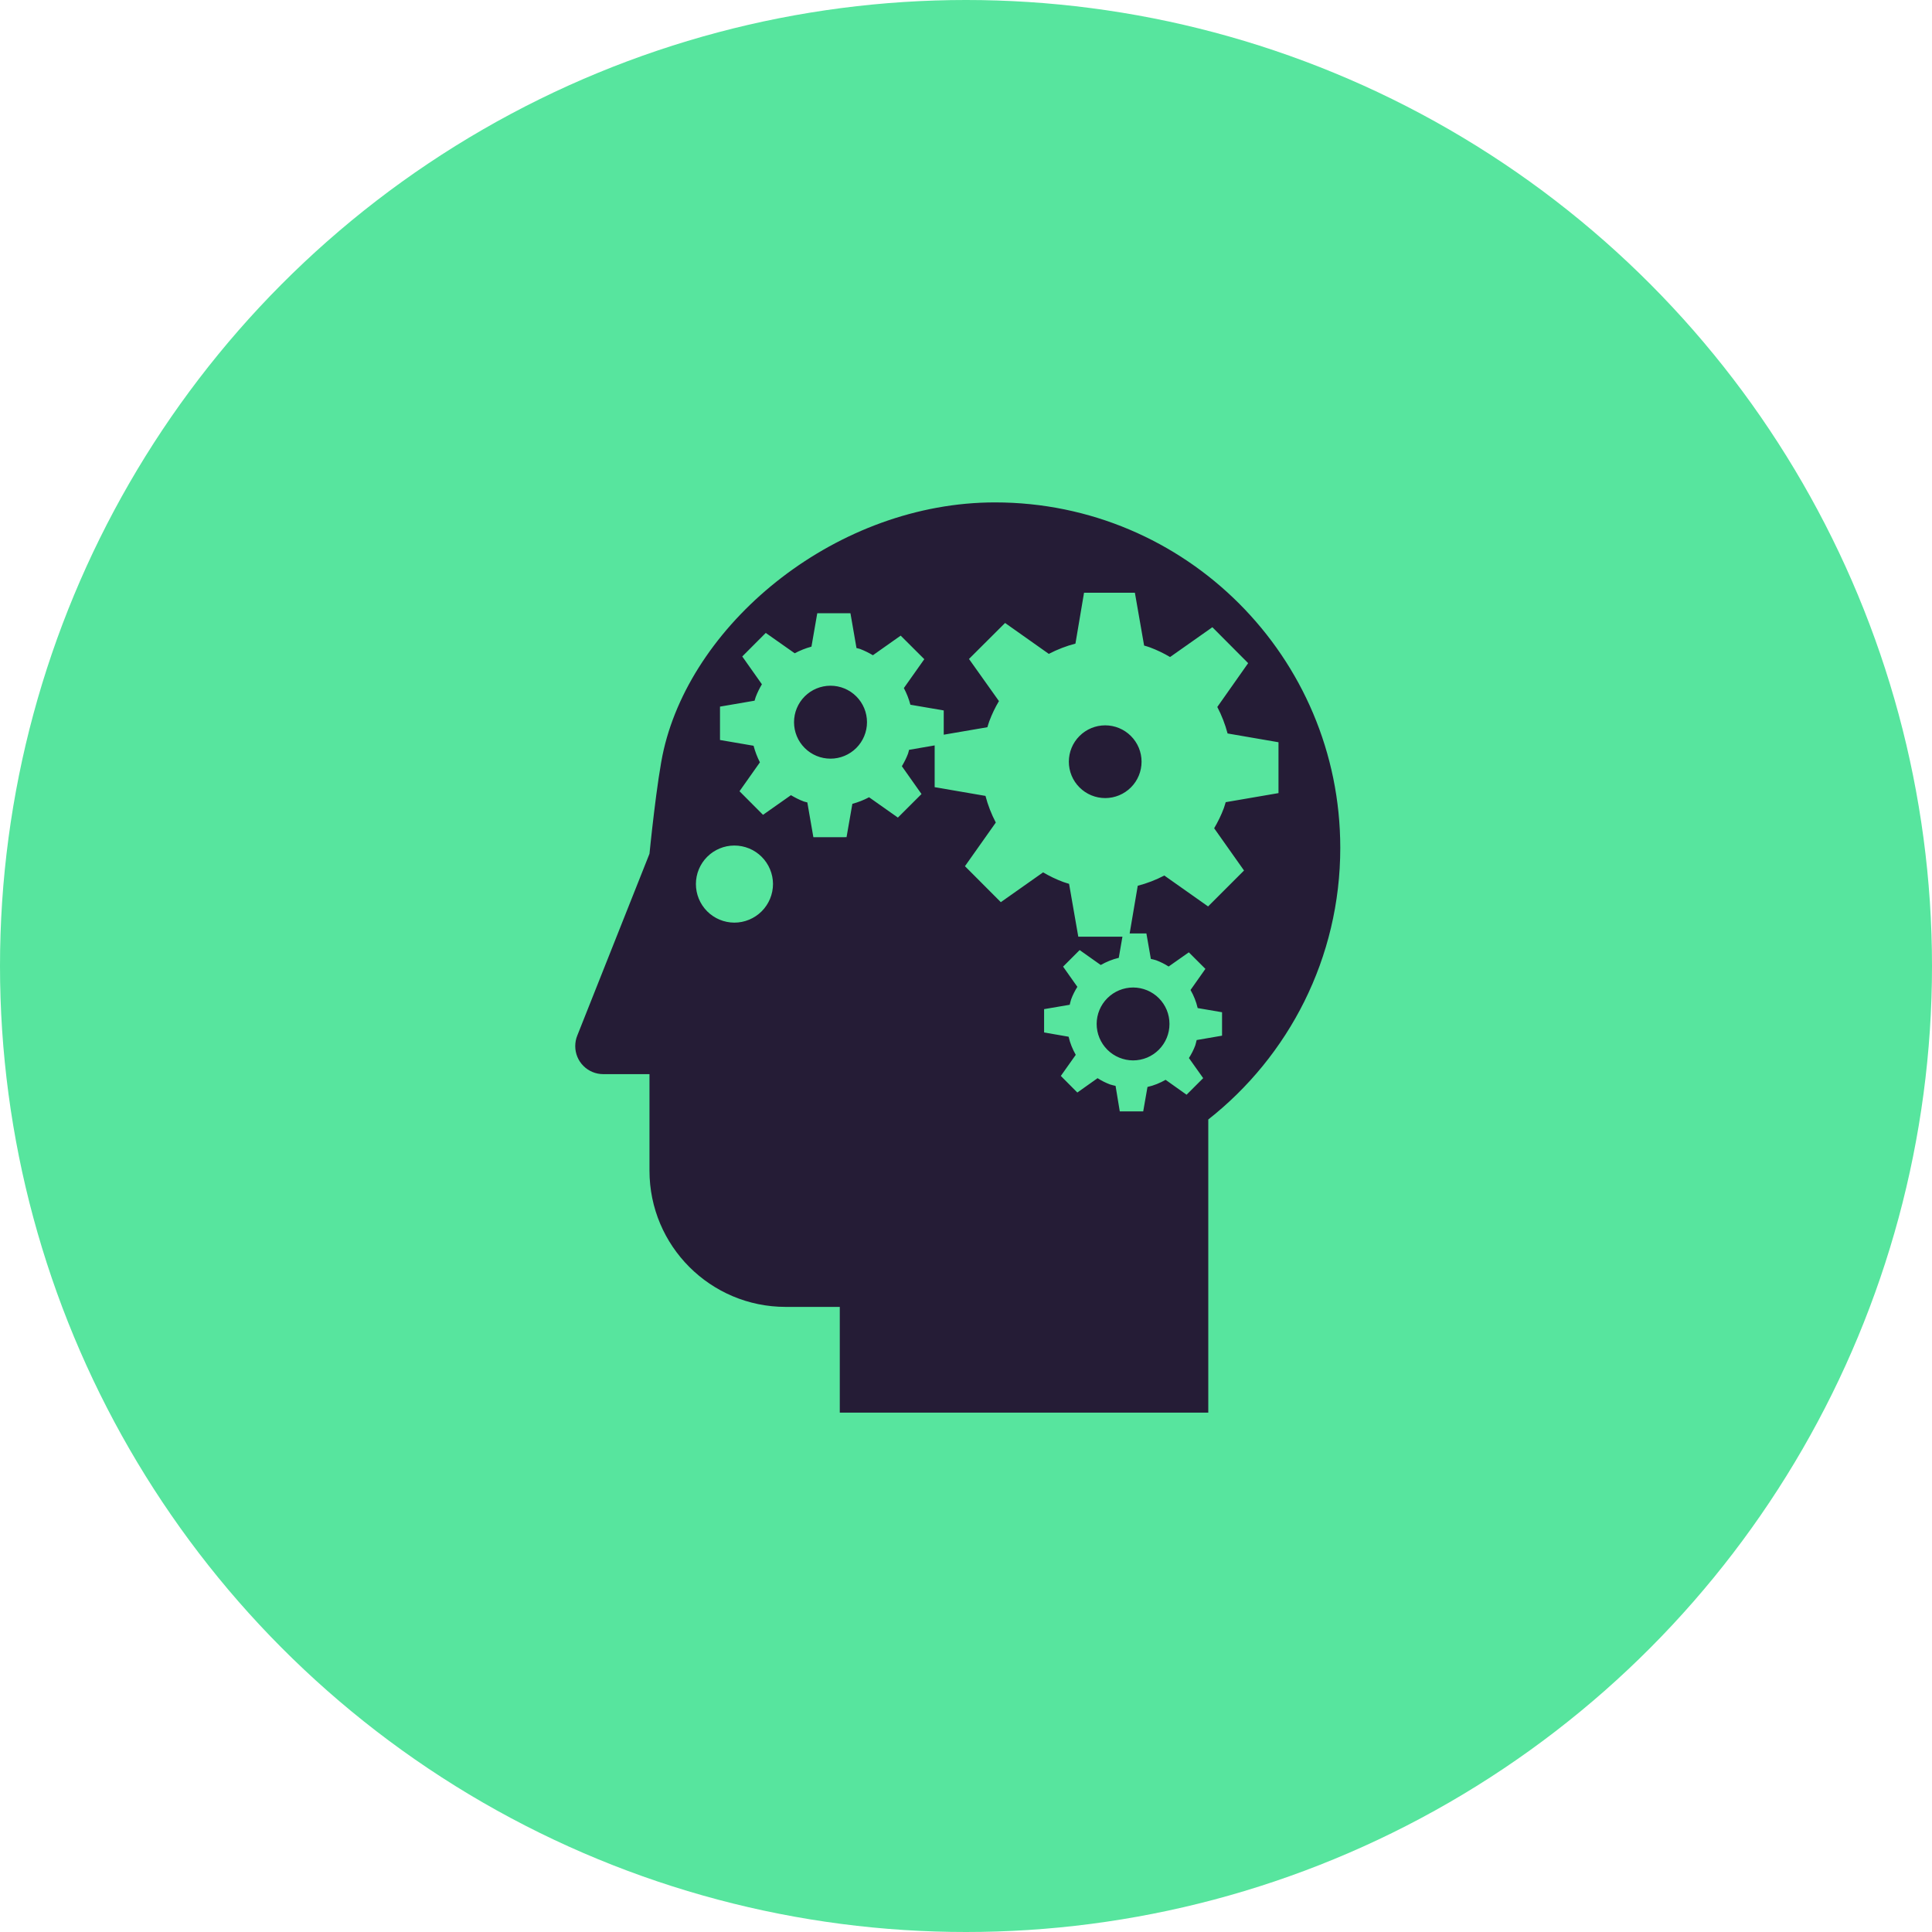
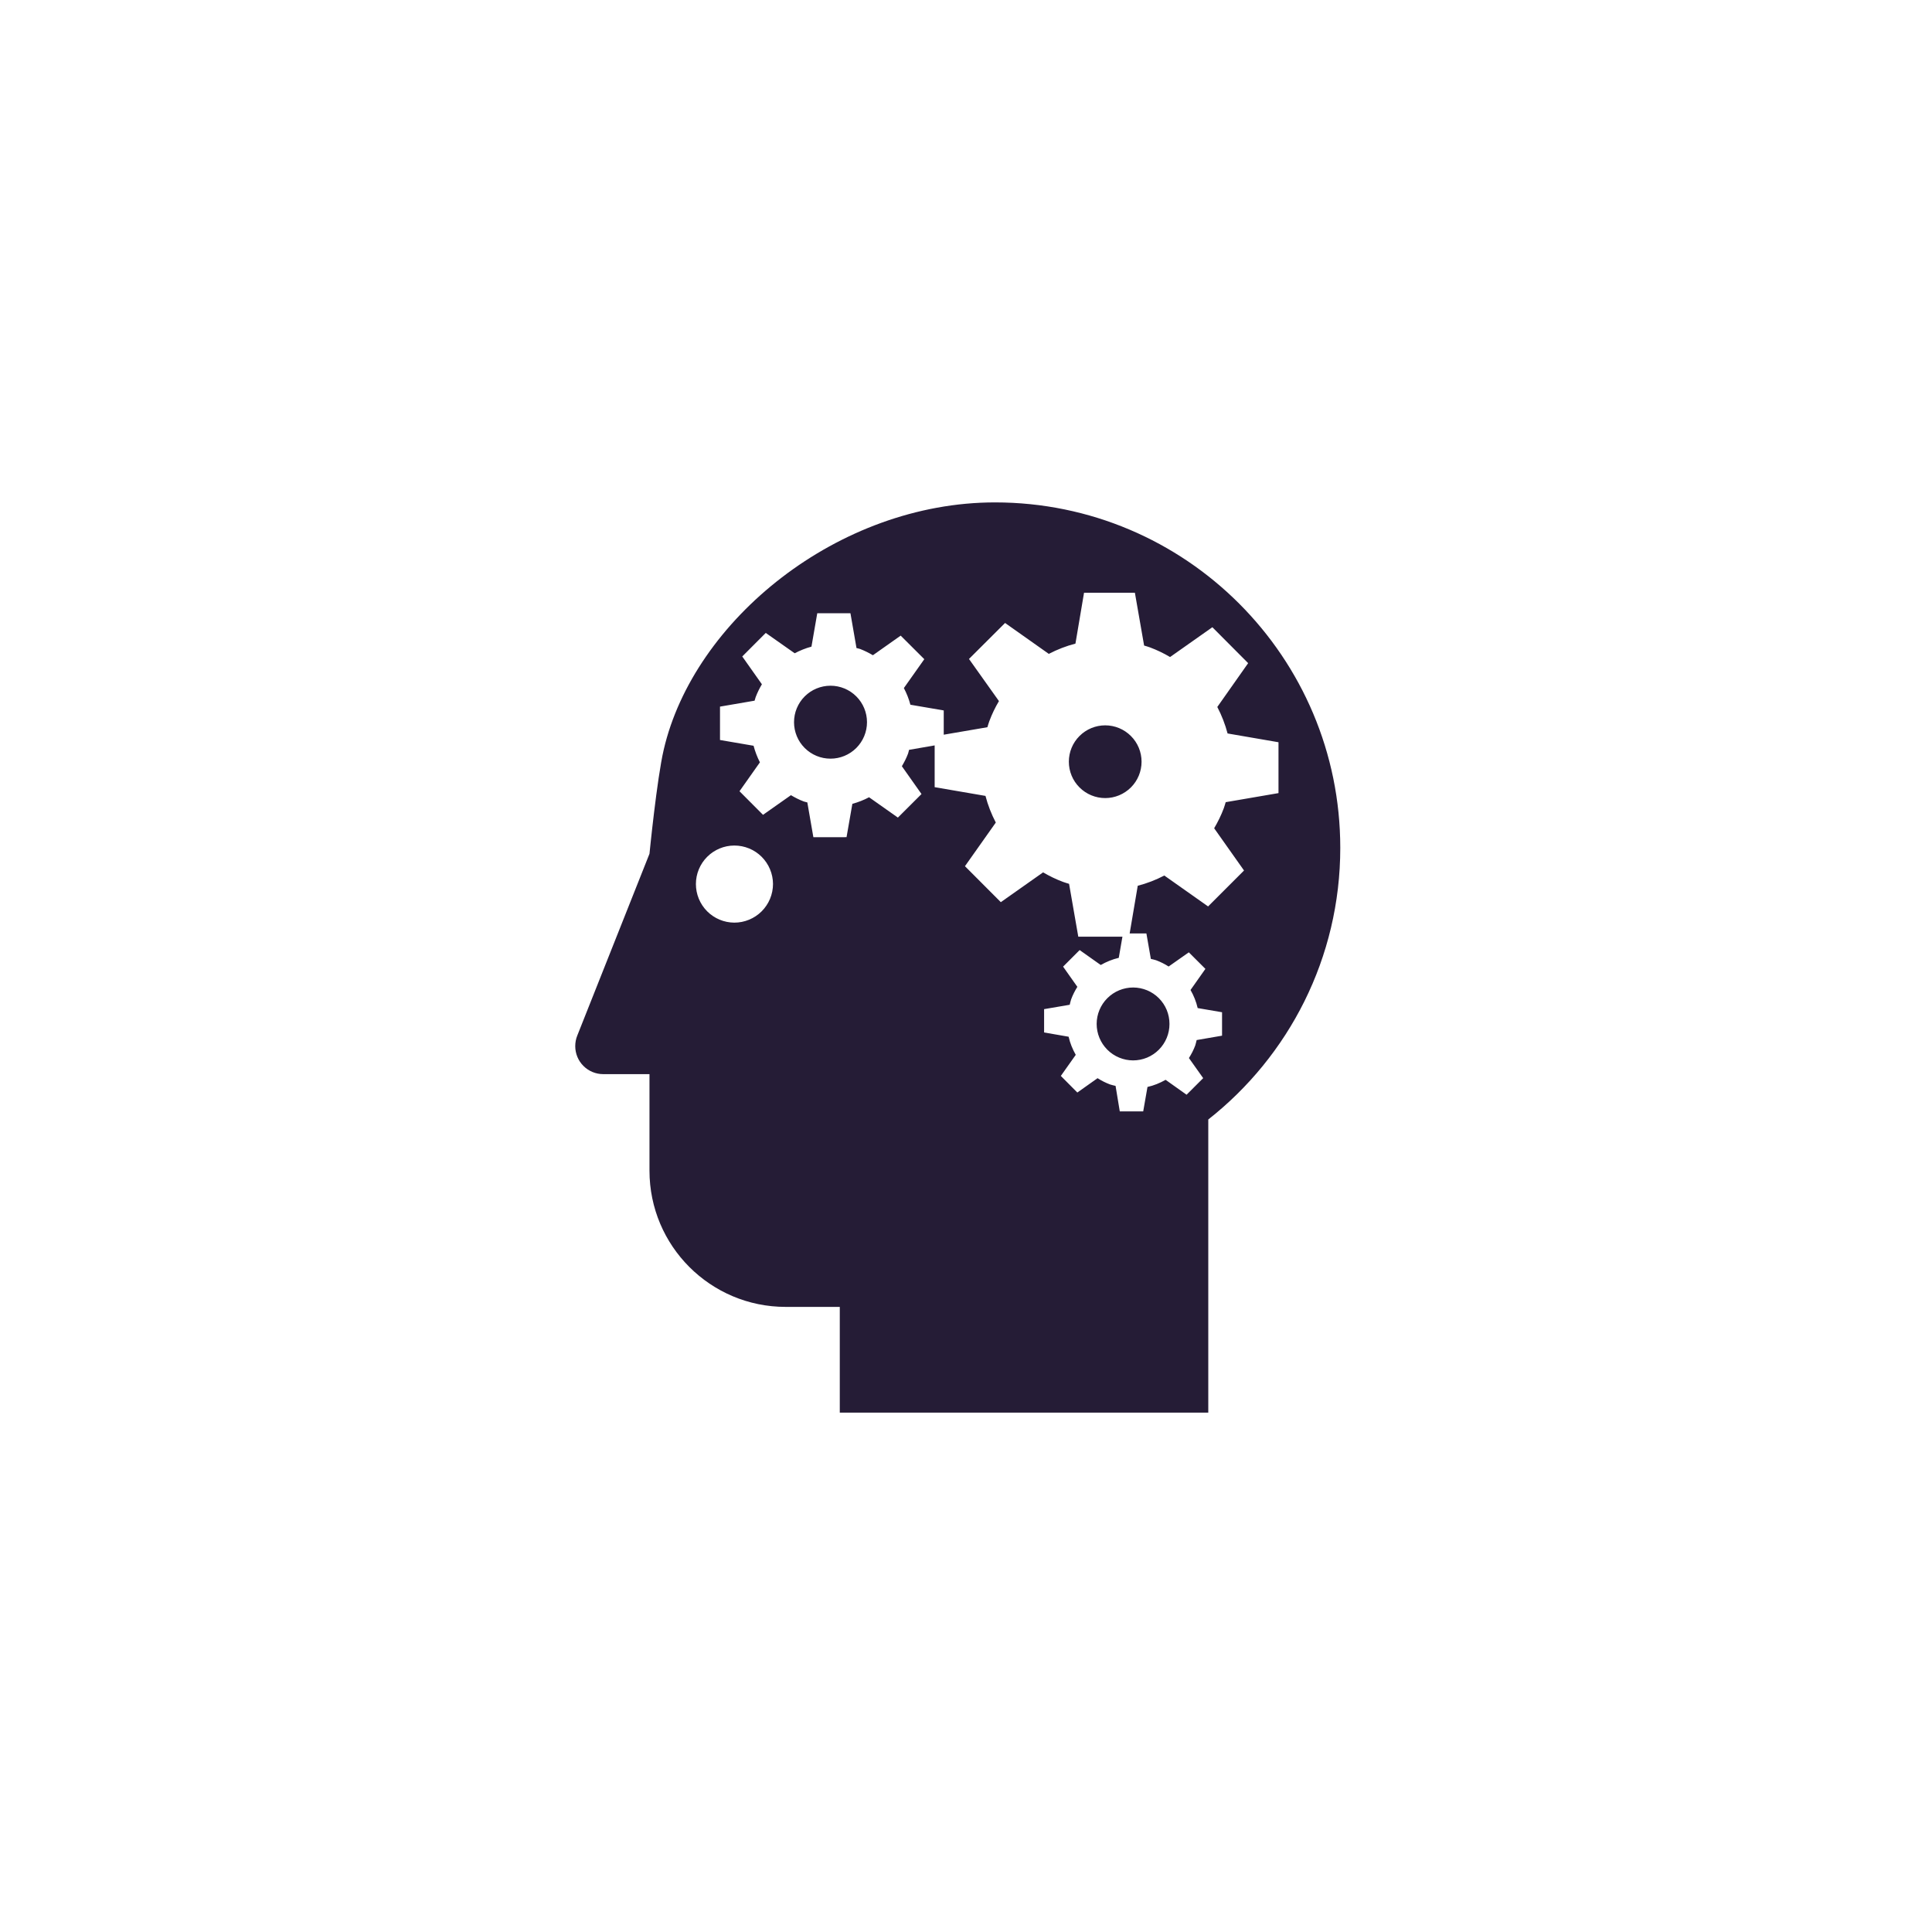
<svg xmlns="http://www.w3.org/2000/svg" width="94" height="94" viewBox="0 0 94 94" fill="none">
-   <circle cx="47" cy="47" r="47" fill="#57E59E" />
  <path d="M58.788 54.468V68.73H40.859V63.586H38.225C34.567 63.586 31.6 60.62 31.6 56.958V52.261H29.347C28.988 52.261 28.643 52.118 28.388 51.864C28.133 51.611 27.99 51.266 27.988 50.906C27.988 50.718 28.022 50.539 28.089 50.38L31.6 41.539C31.6 41.539 31.963 37.877 32.293 36.475C33.755 30.168 40.786 24.444 48.411 24.444C57.687 24.444 65.21 31.968 65.21 41.252C65.21 46.613 62.698 51.392 58.788 54.468ZM35.727 41.139C35.232 41.14 34.757 41.338 34.407 41.688C34.056 42.039 33.86 42.515 33.859 43.01C33.858 43.507 34.054 43.984 34.404 44.337C34.755 44.689 35.231 44.888 35.727 44.89C35.974 44.89 36.219 44.842 36.447 44.747C36.676 44.653 36.883 44.514 37.058 44.34C37.233 44.165 37.371 43.958 37.466 43.73C37.561 43.502 37.609 43.257 37.61 43.01C37.608 42.513 37.408 42.036 37.056 41.685C36.703 41.334 36.225 41.138 35.727 41.139ZM52.004 37.06C52.004 37.53 52.19 37.98 52.522 38.311C52.854 38.643 53.304 38.83 53.773 38.83C54.242 38.83 54.692 38.643 55.024 38.311C55.356 37.98 55.542 37.53 55.542 37.06C55.542 36.591 55.356 36.141 55.024 35.81C54.692 35.478 54.242 35.291 53.773 35.291C53.304 35.291 52.854 35.478 52.522 35.81C52.19 36.141 52.004 36.591 52.004 37.06ZM38.633 35.14C38.633 35.373 38.679 35.603 38.768 35.818C38.857 36.034 38.988 36.229 39.153 36.394C39.318 36.558 39.514 36.689 39.729 36.778C39.944 36.867 40.175 36.912 40.408 36.912C40.879 36.912 41.33 36.725 41.663 36.392C41.996 36.059 42.183 35.608 42.183 35.138C42.183 34.667 41.996 34.215 41.663 33.883C41.33 33.55 40.879 33.363 40.408 33.363C40.175 33.363 39.944 33.409 39.728 33.498C39.513 33.587 39.317 33.718 39.152 33.883C38.987 34.048 38.857 34.244 38.767 34.46C38.678 34.675 38.633 34.906 38.633 35.14ZM59.632 39.03L62.204 38.588V36.113L59.727 35.686C59.609 35.239 59.441 34.807 59.227 34.397L60.728 32.265L58.987 30.517L56.929 31.967C56.618 31.783 56.293 31.627 55.955 31.5C55.859 31.464 55.762 31.438 55.666 31.409L55.217 28.839H52.743L52.325 31.314C51.876 31.431 51.441 31.599 51.029 31.814L48.901 30.31L47.145 32.061L48.603 34.111C48.417 34.423 48.26 34.752 48.133 35.093C48.096 35.19 48.072 35.286 48.041 35.382L45.917 35.746V34.566L44.295 34.288C44.22 34.007 44.114 33.735 43.977 33.477L44.971 32.072L43.822 30.926L42.47 31.88C42.271 31.761 42.063 31.659 41.847 31.575C41.79 31.554 41.731 31.549 41.672 31.53L41.378 29.838H39.763L39.481 31.462C39.196 31.538 38.925 31.649 38.665 31.784L37.257 30.794L36.114 31.94L37.07 33.293C36.951 33.491 36.849 33.699 36.767 33.915C36.746 33.973 36.732 34.031 36.714 34.091L35.031 34.38V36.004L36.664 36.284C36.739 36.563 36.841 36.833 36.973 37.091L35.98 38.497L37.124 39.645L38.482 38.689C38.68 38.805 38.885 38.913 39.107 38.995C39.164 39.017 39.223 39.022 39.28 39.041L39.574 40.734L41.188 40.732L41.471 39.11C41.753 39.034 42.026 38.926 42.284 38.79L43.686 39.779L44.835 38.633L43.88 37.28C43.995 37.084 44.101 36.882 44.182 36.662C44.205 36.603 44.209 36.542 44.23 36.483L45.475 36.267V38.299L47.948 38.724C48.065 39.175 48.235 39.609 48.45 40.02L46.949 42.144L48.694 43.894L50.751 42.444C51.058 42.624 51.38 42.782 51.726 42.91C51.822 42.946 51.918 42.971 52.015 43.002L52.463 45.573H54.611L54.433 46.603C54.123 46.674 53.831 46.796 53.555 46.951L52.529 46.225L51.724 47.031L52.418 48.014C52.299 48.204 52.195 48.406 52.115 48.624C52.084 48.711 52.071 48.798 52.046 48.886L50.8 49.099V50.234L51.993 50.441C52.062 50.753 52.184 51.045 52.34 51.323L51.614 52.348L52.417 53.156L53.401 52.458C53.59 52.579 53.794 52.683 54.012 52.764C54.099 52.796 54.188 52.808 54.277 52.833L54.482 54.073H55.622L55.83 52.885C56.142 52.816 56.434 52.694 56.712 52.538L57.732 53.263L58.54 52.456L57.846 51.478C57.968 51.287 58.073 51.083 58.155 50.863C58.185 50.777 58.198 50.69 58.222 50.603L59.458 50.39V49.25L58.272 49.047C58.2 48.738 58.083 48.441 57.924 48.167L58.648 47.14L57.841 46.335L56.859 47.025C56.667 46.902 56.463 46.8 56.249 46.72C56.166 46.69 56.08 46.677 55.994 46.655L55.777 45.415H54.963L55.356 43.096C55.804 42.98 56.238 42.813 56.648 42.598L58.779 44.102L60.527 42.354L59.074 40.298C59.255 39.99 59.415 39.667 59.544 39.321C59.58 39.224 59.604 39.128 59.635 39.031L59.632 39.03ZM53.357 49.819C53.357 50.289 53.545 50.741 53.878 51.074C54.211 51.406 54.663 51.593 55.134 51.593C55.366 51.592 55.596 51.546 55.811 51.457C56.025 51.367 56.22 51.236 56.384 51.072C56.548 50.907 56.678 50.711 56.767 50.496C56.855 50.282 56.901 50.051 56.9 49.819C56.9 49.586 56.855 49.356 56.767 49.141C56.678 48.926 56.548 48.731 56.384 48.566C56.22 48.402 56.025 48.271 55.811 48.182C55.596 48.093 55.366 48.047 55.134 48.046C54.663 48.046 54.212 48.232 53.878 48.565C53.545 48.897 53.358 49.348 53.357 49.819Z" fill="#251C36" />
</svg>